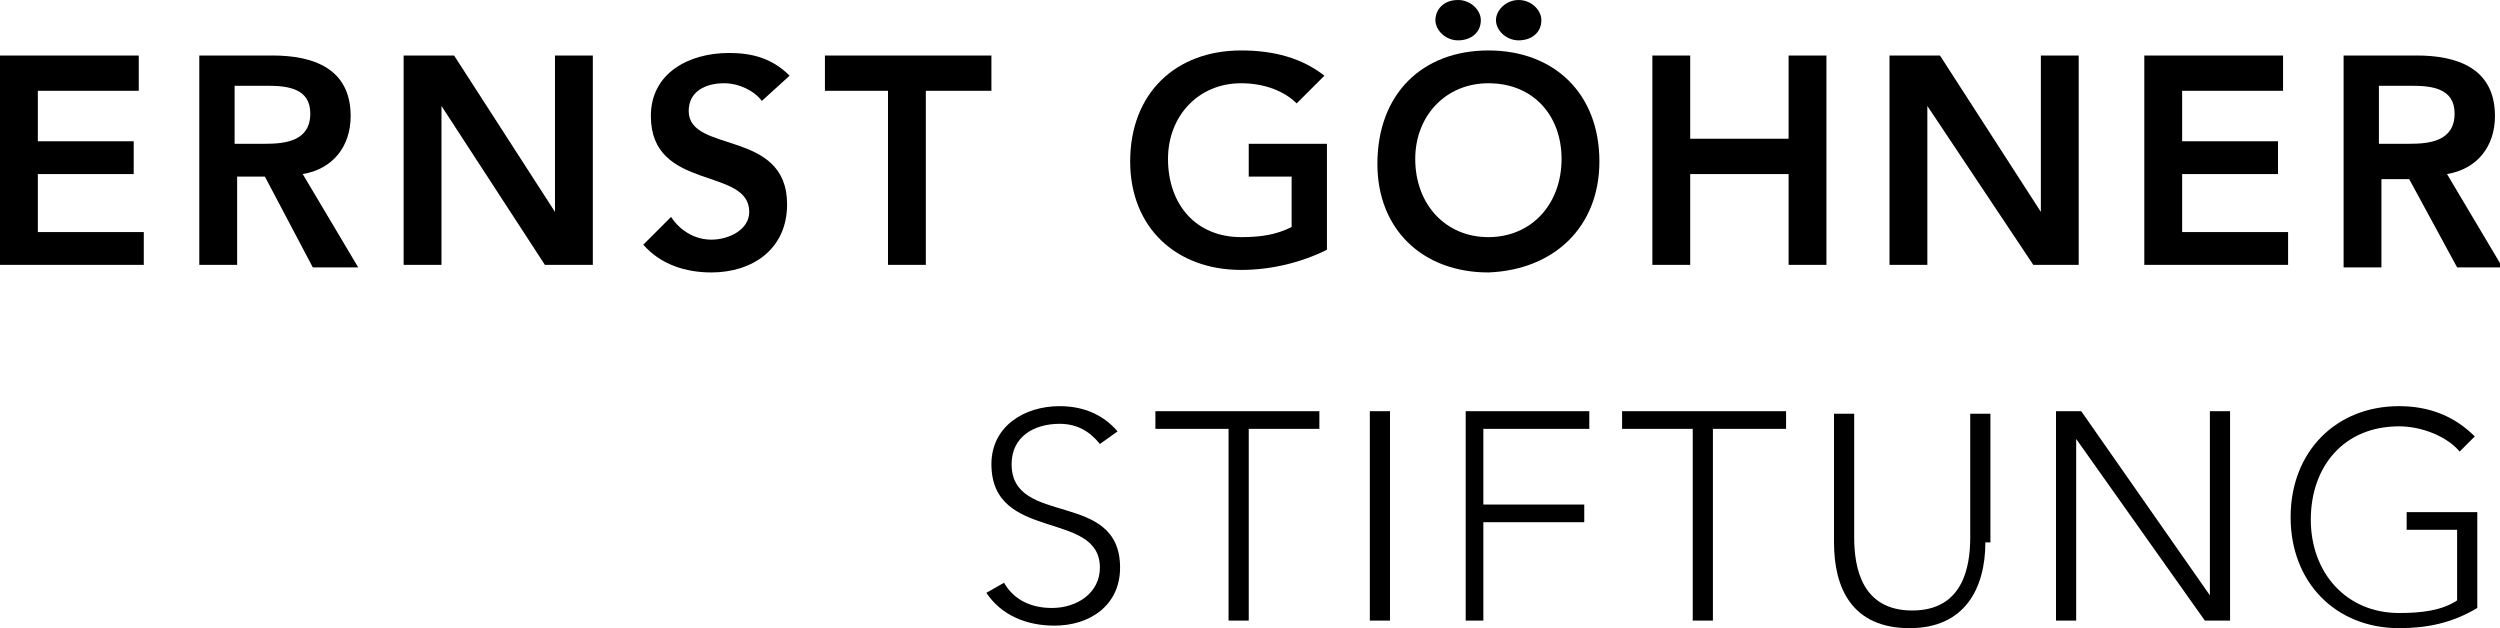
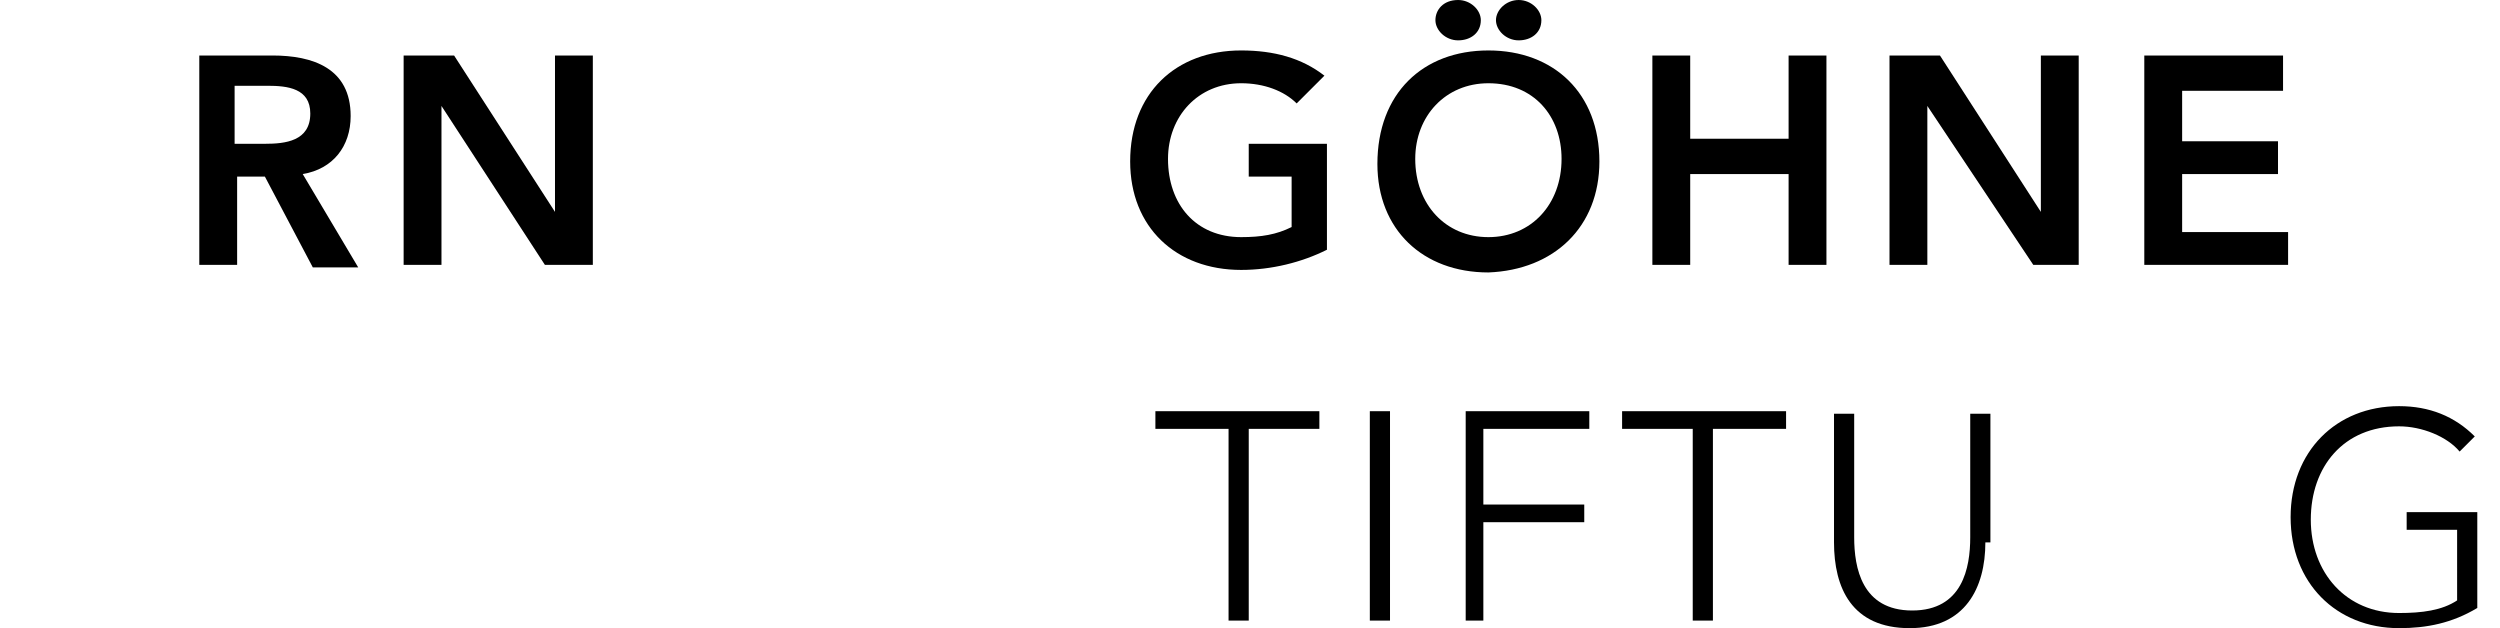
<svg xmlns="http://www.w3.org/2000/svg" xmlns:xlink="http://www.w3.org/1999/xlink" width="99.1" height="24.9" viewBox="39.4 17 99.1 24.9">
-   <path d="M45.1 26.2h-4.2v-2.3h3.8v-1.3h-3.8v-2h4v-1.4h-5.5v8.3h5.7" />
  <defs>
    <path id="a" d="M39.4 17h99.1v24.9H39.4z" />
  </defs>
  <clipPath id="b">
    <use xlink:href="#a" overflow="visible" />
  </clipPath>
  <path clip-path="url(#b)" d="M49.9 22.7c.8 0 1.8-.1 1.8-1.2 0-1-.9-1.1-1.7-1.1h-1.3v2.3h1.2zm-2.6-3.5h2.9c1.6 0 3.1.5 3.1 2.4 0 1.2-.7 2.1-1.9 2.3l2.2 3.7h-1.8L49.9 24h-1.1v3.5h-1.5v-8.3z" />
  <path d="M55.4 19.2h2l4 6.2v-6.2h1.5v8.3H61l-4.1-6.3v6.3h-1.5" />
  <defs>
-     <path id="c" d="M39.4 17h99.1v24.9H39.4z" />
+     <path id="c" d="M39.4 17v24.9H39.4z" />
  </defs>
  <clipPath id="d">
    <use xlink:href="#c" overflow="visible" />
  </clipPath>
  <path clip-path="url(#d)" d="M69.6 21c-.3-.4-.9-.7-1.5-.7-.7 0-1.4.3-1.4 1.1 0 1.7 3.9.7 3.9 3.7 0 1.8-1.4 2.7-3 2.7-1 0-2-.3-2.7-1.1l1.1-1.1c.4.6 1 .9 1.6.9.7 0 1.5-.4 1.5-1.1 0-1.8-3.9-.8-3.9-3.8 0-1.7 1.5-2.5 3.1-2.5.9 0 1.7.2 2.4.9l-1.1 1z" />
-   <path d="M74.6 20.6h-2.5v-1.4h6.6v1.4h-2.6v6.9h-1.5" />
  <defs>
    <path id="e" d="M39.4 17h99.1v24.9H39.4z" />
  </defs>
  <clipPath id="f">
    <use xlink:href="#e" overflow="visible" />
  </clipPath>
  <path clip-path="url(#f)" d="M92 26.9c-1 .5-2.2.8-3.4.8-2.6 0-4.4-1.7-4.4-4.3 0-2.7 1.8-4.4 4.4-4.4 1.3 0 2.4.3 3.3 1l-1.1 1.1c-.5-.5-1.3-.8-2.2-.8-1.7 0-2.9 1.3-2.9 3 0 1.8 1.1 3.1 2.9 3.1.8 0 1.4-.1 2-.4v-2h-1.7v-1.3H92v4.2z" />
  <defs>
    <path id="g" d="M39.4 17h99.1v24.9H39.4z" />
  </defs>
  <clipPath id="h">
    <use xlink:href="#g" overflow="visible" />
  </clipPath>
  <path clip-path="url(#h)" d="M99.6 17c.5 0 .9.4.9.8 0 .5-.4.8-.9.8s-.9-.4-.9-.8.4-.8.9-.8m-2.4 0c.5 0 .9.4.9.8 0 .5-.4.8-.9.8s-.9-.4-.9-.8.3-.8.9-.8m1.2 9.4c1.7 0 2.9-1.3 2.9-3.1 0-1.7-1.1-3-2.9-3-1.7 0-2.9 1.3-2.9 3 0 1.8 1.2 3.1 2.9 3.1m0-7.4c2.6 0 4.4 1.7 4.4 4.4 0 2.6-1.8 4.3-4.4 4.4-2.6 0-4.4-1.7-4.4-4.3 0-2.8 1.8-4.5 4.4-4.5" />
  <path d="M104.9 19.2h1.5v3.3h3.9v-3.3h1.5v8.3h-1.5v-3.6h-3.9v3.6h-1.5M114.3 19.2h2l4 6.2v-6.2h1.5v8.3H120l-4.2-6.3v6.3h-1.5M124.4 19.2h5.5v1.4h-4v2h3.8v1.3h-3.8v2.3h4.2v1.3h-5.7" />
  <g>
    <defs>
-       <path id="i" d="M39.4 17h99.1v24.9H39.4z" />
-     </defs>
+       </defs>
    <clipPath id="j">
      <use xlink:href="#i" overflow="visible" />
    </clipPath>
    <path clip-path="url(#j)" d="M134.9 22.7c.8 0 1.8-.1 1.8-1.2 0-1-.9-1.1-1.7-1.1h-1.3v2.3h1.2zm-2.6-3.5h2.9c1.6 0 3.1.5 3.1 2.4 0 1.2-.7 2.1-1.9 2.3l2.2 3.7h-1.8l-1.9-3.5h-1.1v3.5h-1.5v-8.4z" />
    <g>
      <defs>
-         <path id="k" d="M39.4 17h99.1v24.9H39.4z" />
-       </defs>
+         </defs>
      <clipPath id="l">
        <use xlink:href="#k" overflow="visible" />
      </clipPath>
      <path clip-path="url(#l)" d="M79.2 40.1c.4.7 1.1 1 1.9 1 1 0 1.9-.6 1.9-1.6 0-2.3-4.3-1-4.3-4.1 0-1.5 1.3-2.3 2.7-2.3.9 0 1.7.3 2.3 1l-.7.5c-.4-.5-.9-.8-1.6-.8-1 0-1.9.5-1.9 1.6 0 2.5 4.3 1 4.3 4.1 0 1.5-1.2 2.3-2.6 2.3-1.1 0-2.1-.4-2.7-1.3l.7-.4z" />
    </g>
  </g>
  <path d="M88.1 34h-2.9v-.7h6.5v.7h-2.8v7.6h-.8M93.7 33.3h.8v8.3h-.8zM97.5 33.3h4.9v.7h-4.2v3h4v.7h-4v3.9h-.7M106.5 34h-2.8v-.7h6.5v.7h-2.9v7.6h-.8" />
  <g>
    <defs>
      <path id="m" d="M39.4 17h99.1v24.9H39.4z" />
    </defs>
    <clipPath id="n">
      <use xlink:href="#m" overflow="visible" />
    </clipPath>
    <path clip-path="url(#n)" d="M118.1 38.5c0 1.8-.8 3.4-3 3.4-2.3 0-3-1.6-3-3.4v-5.1h.8v4.9c0 1.2.3 2.9 2.3 2.9s2.3-1.7 2.3-2.9v-4.9h.8v5.1z" />
  </g>
-   <path d="M120.9 33.3h1l5.1 7.3v-7.3h.8v8.3h-1l-5.1-7.2v7.2h-.8" />
  <g>
    <defs>
      <path id="o" d="M39.4 17h99.1v24.9H39.4z" />
    </defs>
    <clipPath id="p">
      <use xlink:href="#o" overflow="visible" />
    </clipPath>
    <path clip-path="url(#p)" d="M137.6 41.1c-1 .6-2 .8-3.1.8-2.5 0-4.3-1.8-4.3-4.4s1.8-4.4 4.3-4.4c1.2 0 2.2.4 3 1.2l-.6.6c-.5-.6-1.5-1-2.4-1-2.2 0-3.5 1.6-3.5 3.7s1.4 3.7 3.5 3.7c.9 0 1.7-.1 2.3-.5V38h-2v-.7h2.8v3.8z" />
  </g>
</svg>